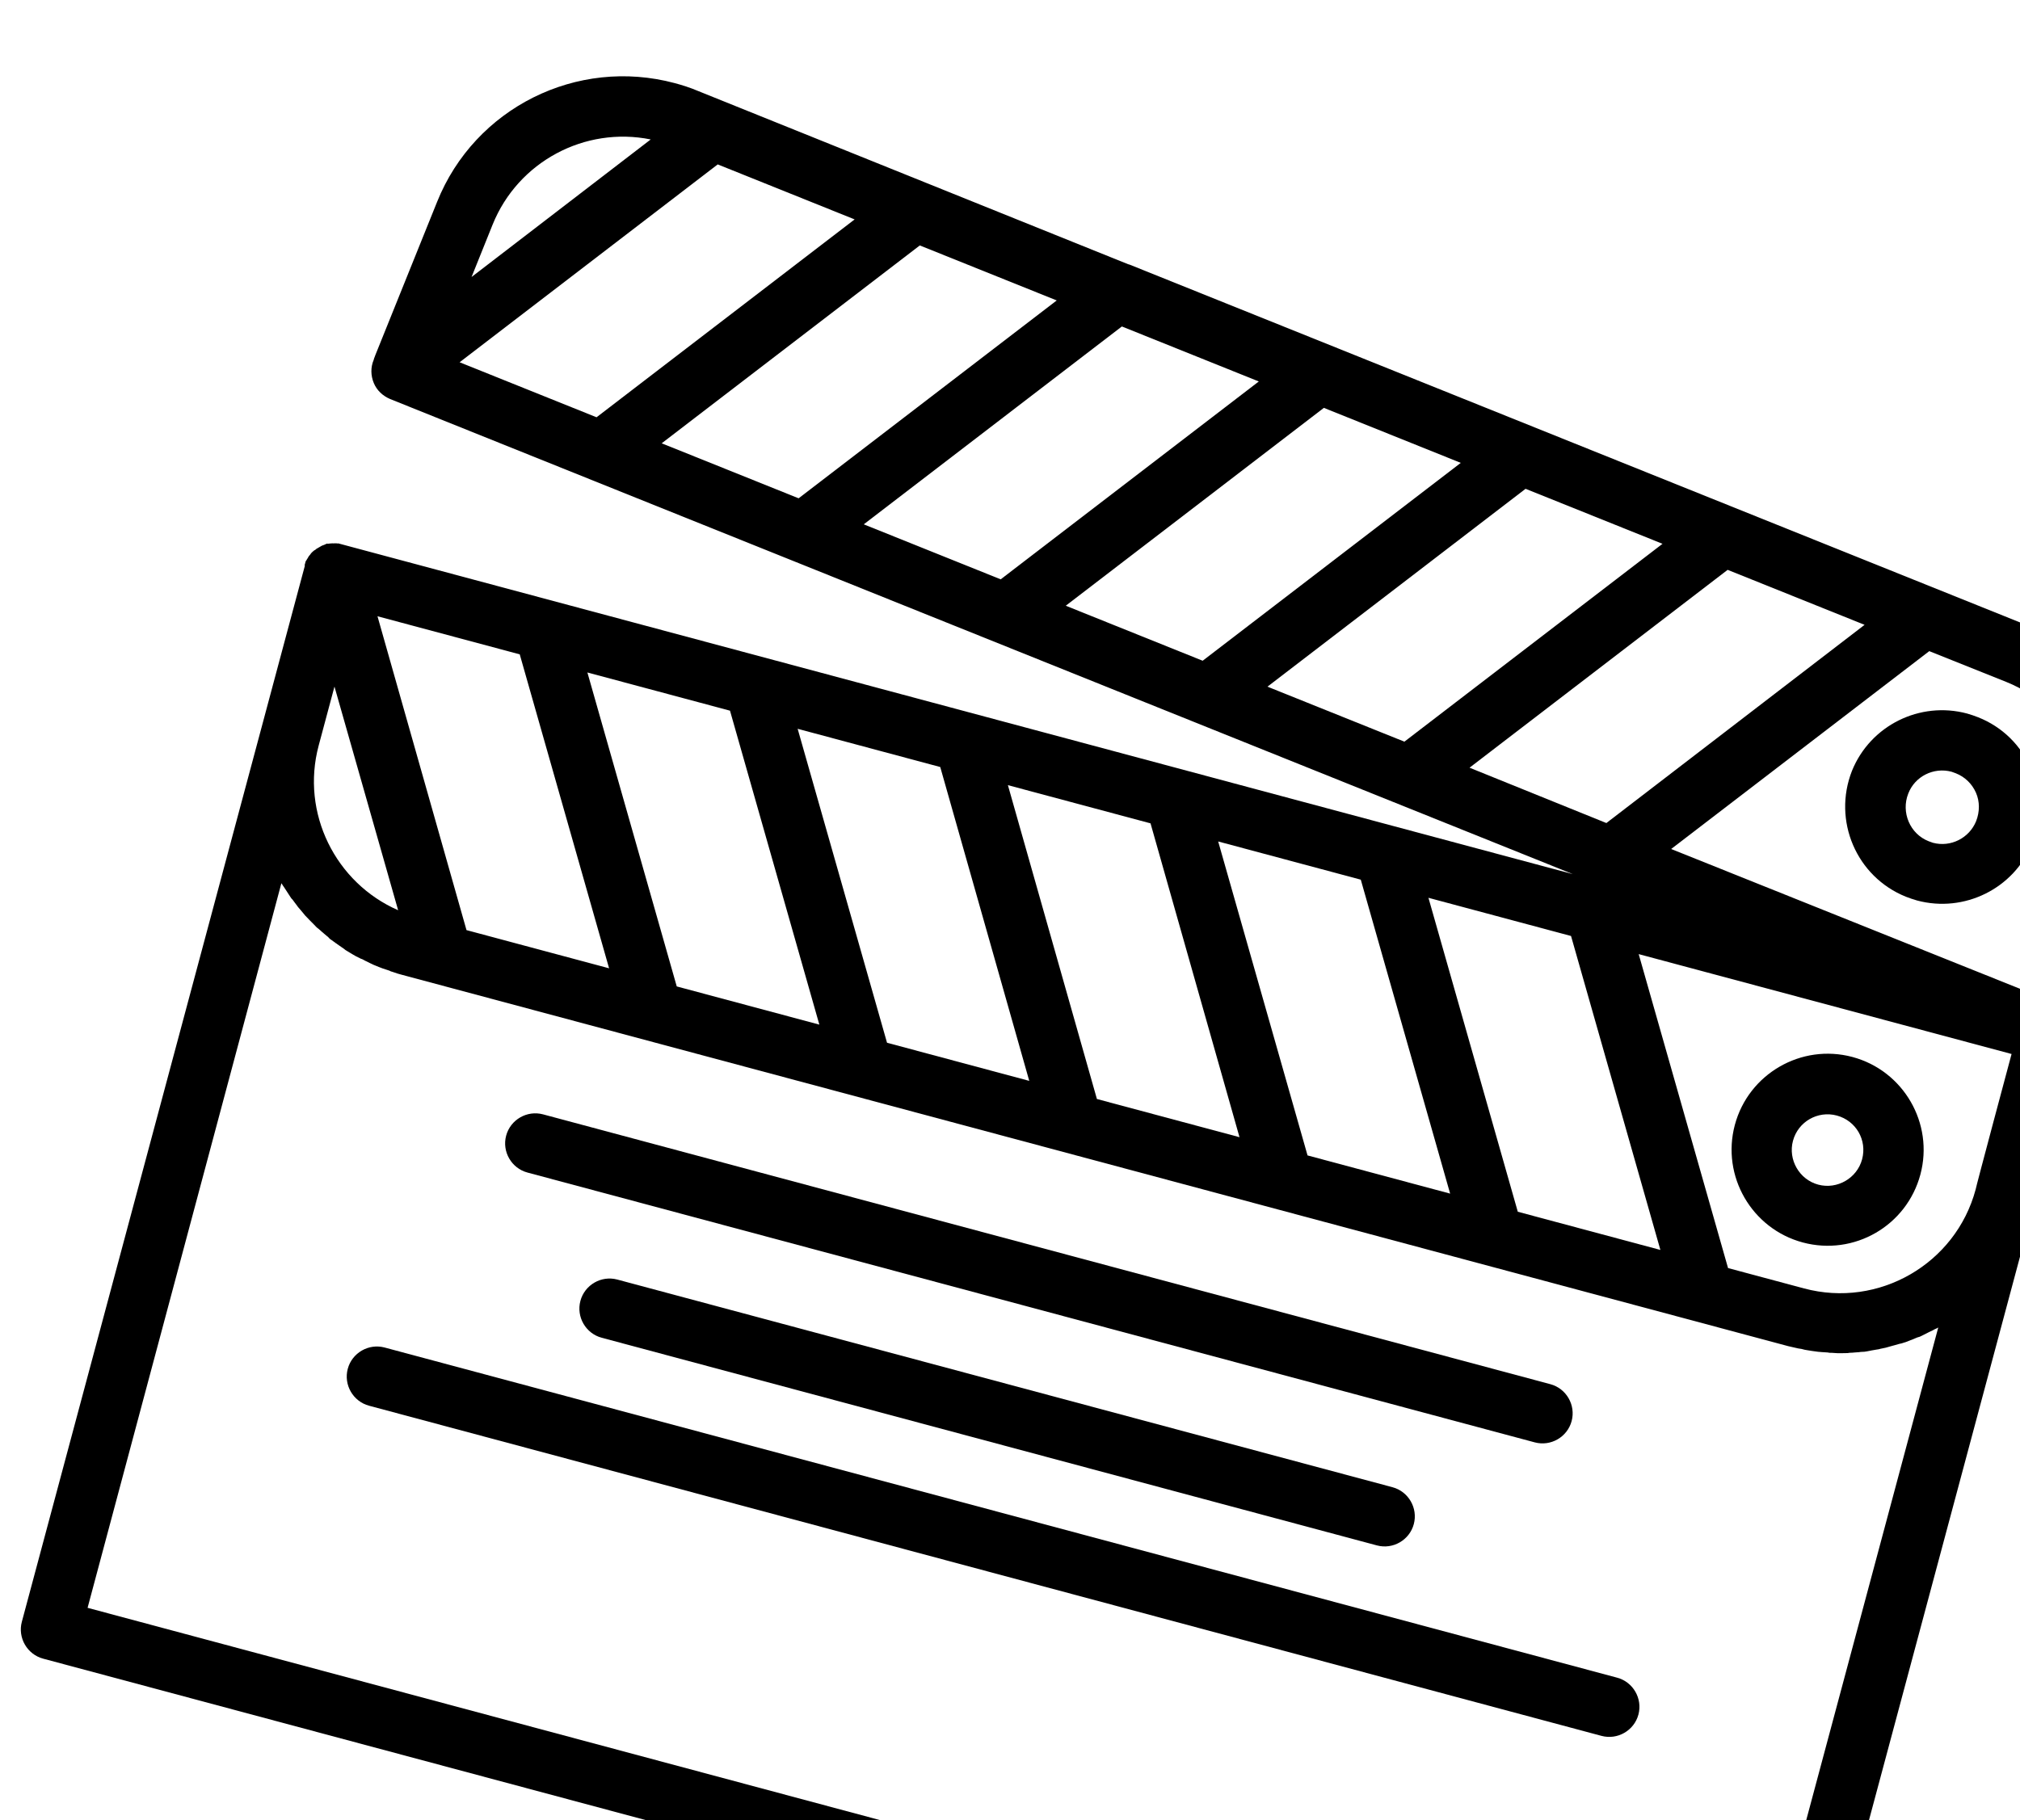
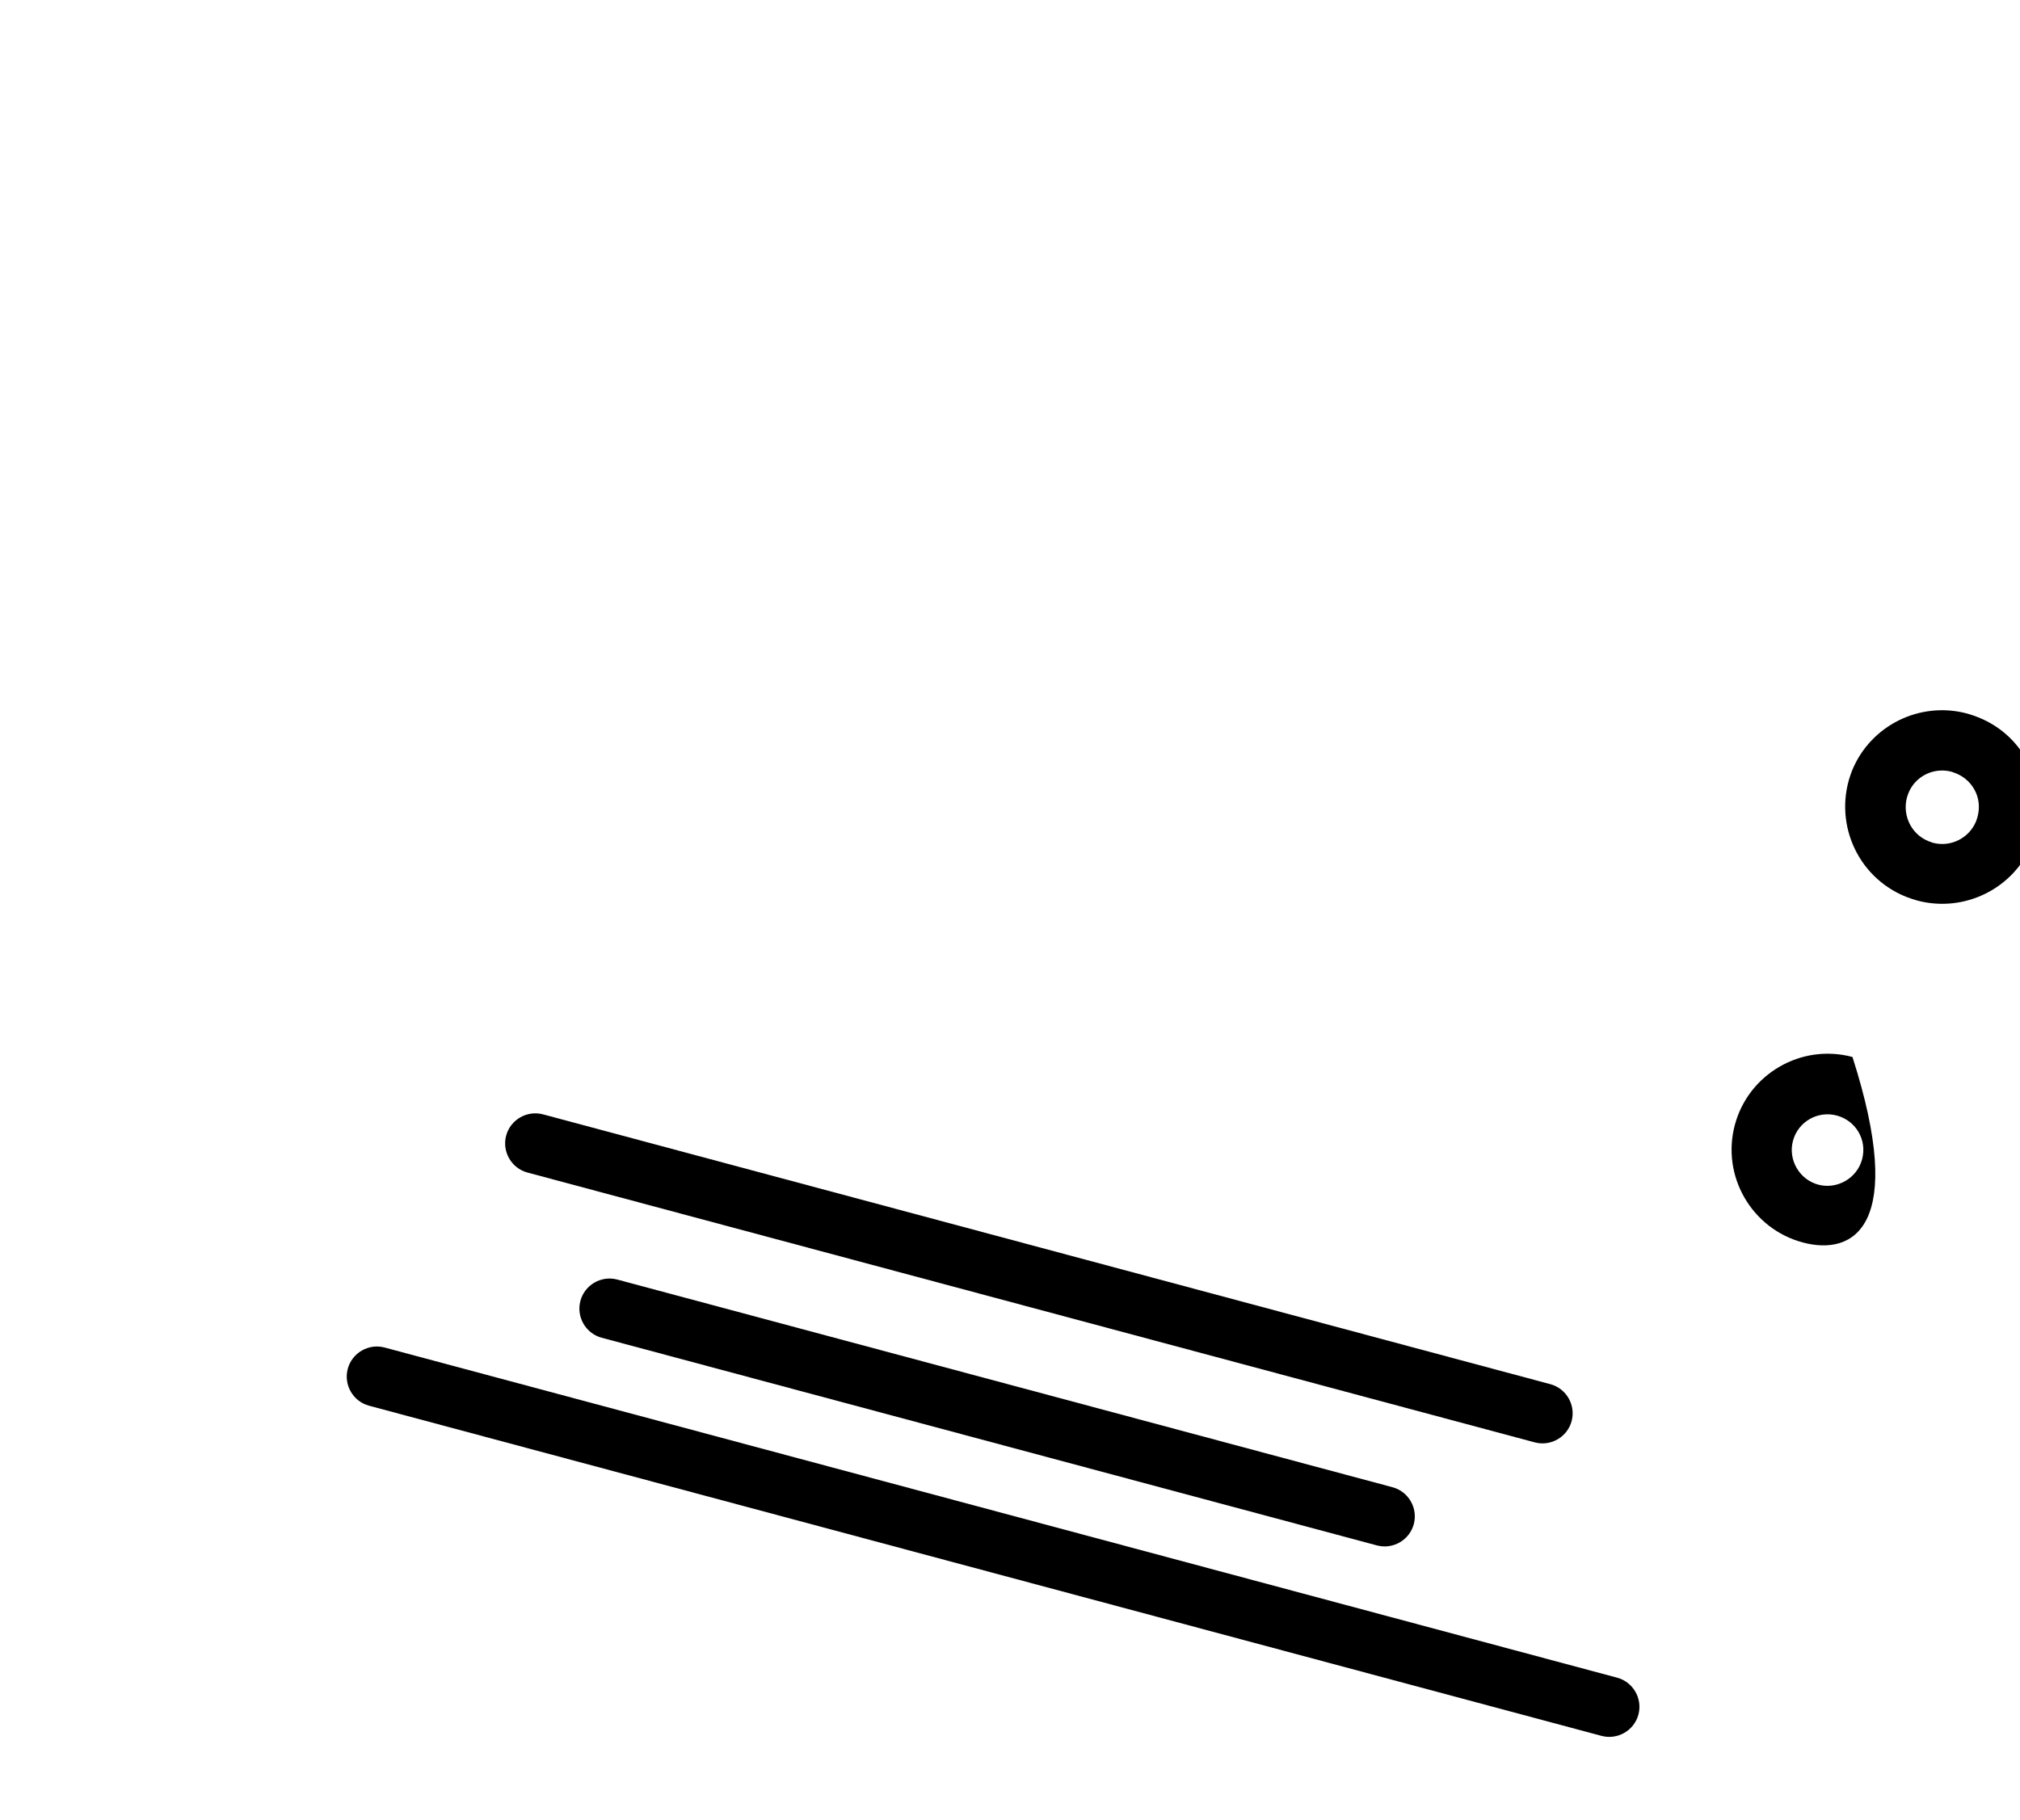
<svg xmlns="http://www.w3.org/2000/svg" width="81" height="73" viewBox="0 0 81 73" fill="none">
-   <path d="M12.216 22.668C12.224 22.639 12.227 22.624 12.235 22.595C12.239 22.58 12.243 22.566 12.251 22.537C12.255 22.522 12.263 22.493 12.281 22.482C12.285 22.468 12.307 22.442 12.311 22.428C12.315 22.413 12.334 22.402 12.338 22.388C12.342 22.373 12.364 22.348 12.368 22.333C12.372 22.319 12.39 22.308 12.394 22.294C12.413 22.283 12.421 22.254 12.439 22.243C12.443 22.228 12.461 22.218 12.465 22.203C12.484 22.192 12.492 22.163 12.51 22.153C12.529 22.142 12.533 22.127 12.551 22.117C12.57 22.106 12.573 22.091 12.592 22.081C12.611 22.07 12.629 22.059 12.648 22.049C12.666 22.038 12.67 22.023 12.688 22.013C12.707 22.002 12.725 21.991 12.744 21.981C12.762 21.97 12.781 21.959 12.799 21.949C12.818 21.938 12.836 21.927 12.855 21.917C12.873 21.906 12.892 21.895 12.91 21.885C12.929 21.874 12.943 21.878 12.962 21.867C12.98 21.857 13.014 21.85 13.032 21.839L13.05 21.828C13.05 21.828 13.065 21.832 13.069 21.818C13.087 21.807 13.12 21.8 13.15 21.808C13.164 21.812 13.183 21.801 13.197 21.805C13.216 21.794 13.245 21.802 13.278 21.796C13.293 21.799 13.311 21.789 13.326 21.793C13.34 21.797 13.373 21.79 13.388 21.794C13.403 21.798 13.421 21.787 13.436 21.791C13.45 21.795 13.483 21.788 13.498 21.792C13.513 21.796 13.542 21.804 13.56 21.793C13.575 21.797 13.589 21.801 13.619 21.809C13.633 21.812 13.662 21.82 13.677 21.824C13.691 21.828 13.691 21.828 13.706 21.832L63.068 35.059L15.643 16.004C15.348 15.878 15.11 15.658 14.987 15.359C14.864 15.06 14.859 14.73 14.984 14.436L15 14.377C15.012 14.334 15.038 14.294 15.054 14.235L17.527 8.097C19.037 4.328 23.134 2.283 27.058 3.334C27.364 3.416 27.681 3.517 27.976 3.643L45.233 10.596C45.248 10.6 45.277 10.608 45.292 10.612L81.353 25.106C83.344 25.905 84.89 27.429 85.736 29.407C86.581 31.384 86.607 33.564 85.808 35.555L83.299 41.824L81.552 48.344L71.972 84.097C71.8 84.739 71.135 85.123 70.493 84.951L1.73 66.526C1.089 66.354 0.704 65.688 0.876 65.047L10.46 29.28L12.226 22.686C12.212 22.682 12.216 22.668 12.216 22.668ZM12.779 29.901C12.052 32.614 13.459 35.414 15.965 36.508L13.412 27.538L12.779 29.901ZM69.277 22.855L58.927 30.791L64.414 33.011L74.768 25.061L69.277 22.855ZM61.174 19.605L50.824 27.541L56.315 29.747L66.665 21.811L61.174 19.605ZM53.086 16.359L42.736 24.295L48.226 26.501L58.576 18.565L53.086 16.359ZM44.986 13.094L34.636 21.03L40.127 23.236L50.477 15.3L44.986 13.094ZM36.883 9.844L26.533 17.78L32.024 19.986L42.374 12.05L36.883 9.844ZM28.78 6.594L18.43 14.53L23.921 16.736L34.27 8.8L28.78 6.594ZM80.662 42.274L65.71 38.268L69.293 50.86L72.342 51.677C75.332 52.478 78.421 50.695 79.222 47.705C79.208 47.7 80.662 42.274 80.662 42.274ZM62.997 37.541L57.279 36.009L60.862 48.601L66.58 50.133L62.997 37.541ZM54.566 35.282L48.848 33.75L52.431 46.342L58.149 47.874L54.566 35.282ZM46.135 33.023L40.416 31.491L43.985 44.079L49.703 45.611L46.135 33.023ZM37.703 30.764L31.985 29.231L35.569 41.823L41.272 43.352L37.703 30.764ZM29.272 28.504L23.554 26.972L27.137 39.564L32.855 41.096L29.272 28.504ZM20.841 26.245L15.137 24.717L18.706 37.305L24.424 38.837L20.841 26.245ZM19.754 9.007L18.909 11.11L26.093 5.593C23.454 5.058 20.774 6.481 19.754 9.007ZM83.511 30.358C82.911 28.978 81.838 27.909 80.44 27.347L77.362 26.116L67.012 34.052L81.483 39.852L83.567 34.642C84.125 33.259 84.11 31.738 83.511 30.358ZM3.512 64.487L69.941 82.286L77.722 53.244C77.686 53.265 77.63 53.297 77.579 53.314C77.523 53.346 77.468 53.379 77.416 53.396C77.36 53.428 77.29 53.456 77.235 53.488C77.179 53.52 77.128 53.538 77.072 53.57C77.017 53.602 76.947 53.63 76.881 53.643C76.829 53.661 76.773 53.693 76.722 53.71C76.652 53.738 76.6 53.756 76.53 53.784C76.479 53.801 76.423 53.833 76.357 53.847C76.287 53.875 76.221 53.889 76.155 53.902C76.103 53.92 76.037 53.933 75.985 53.951C75.919 53.964 75.849 53.992 75.783 54.006C75.731 54.023 75.665 54.037 75.614 54.054C75.547 54.068 75.481 54.081 75.415 54.095C75.364 54.112 75.297 54.126 75.25 54.129C75.183 54.142 75.103 54.152 75.037 54.166C74.985 54.183 74.923 54.182 74.871 54.199C74.805 54.213 74.724 54.222 74.662 54.221C74.6 54.22 74.548 54.238 74.486 54.237C74.405 54.246 74.343 54.245 74.262 54.255C74.2 54.254 74.152 54.257 74.086 54.27C74.009 54.265 73.943 54.279 73.866 54.274C73.804 54.273 73.756 54.276 73.694 54.275C73.617 54.27 73.54 54.265 73.463 54.26C73.401 54.259 73.353 54.262 73.295 54.246C73.218 54.241 73.141 54.236 73.065 54.231C73.002 54.23 72.959 54.218 72.896 54.217C72.82 54.212 72.732 54.189 72.655 54.184C72.611 54.172 72.549 54.171 72.505 54.16C72.414 54.151 72.326 54.127 72.239 54.104C72.195 54.092 72.147 54.095 72.104 54.083C71.972 54.048 71.837 54.027 71.706 53.992L16.13 39.101C15.999 39.066 15.867 39.03 15.74 38.98C15.696 38.969 15.652 38.957 15.613 38.931C15.525 38.907 15.442 38.869 15.354 38.846C15.31 38.834 15.256 38.804 15.212 38.792C15.143 38.758 15.056 38.735 14.986 38.7C14.932 38.67 14.888 38.658 14.834 38.628C14.765 38.594 14.696 38.56 14.627 38.526C14.572 38.496 14.533 38.469 14.474 38.454C14.405 38.42 14.336 38.386 14.267 38.351C14.213 38.321 14.173 38.295 14.118 38.265C14.049 38.23 13.999 38.186 13.93 38.151C13.875 38.121 13.835 38.095 13.785 38.05C13.72 38.002 13.665 37.971 13.6 37.922C13.546 37.892 13.51 37.851 13.455 37.821C13.405 37.776 13.336 37.742 13.285 37.697C13.231 37.667 13.195 37.626 13.159 37.585C13.108 37.541 13.043 37.492 12.993 37.447C12.957 37.406 12.902 37.376 12.867 37.335C12.816 37.29 12.765 37.245 12.7 37.197C12.664 37.156 12.614 37.111 12.578 37.07C12.527 37.025 12.481 36.966 12.43 36.921C12.394 36.88 12.344 36.835 12.308 36.794C12.257 36.75 12.211 36.69 12.164 36.631C12.128 36.59 12.092 36.549 12.046 36.49C11.999 36.43 11.948 36.386 11.916 36.33C11.88 36.289 11.848 36.234 11.812 36.193C11.766 36.133 11.734 36.078 11.683 36.033C11.651 35.978 11.615 35.937 11.583 35.881C11.551 35.826 11.505 35.766 11.473 35.711C11.441 35.655 11.405 35.614 11.373 35.559C11.337 35.518 11.319 35.467 11.283 35.426L3.512 64.487Z" fill="black" />
  <path d="M76.871 36.117C76.725 36.078 76.569 36.02 76.427 35.967C74.437 35.168 73.478 32.91 74.263 30.915C75 29.096 76.984 28.111 78.88 28.619C79.026 28.659 79.183 28.716 79.325 28.77C80.285 29.152 81.042 29.887 81.454 30.857C81.856 31.809 81.871 32.86 81.485 33.836C80.751 35.64 78.768 36.625 76.871 36.117ZM79.234 31.794C79.078 31.44 78.794 31.16 78.426 31.015C78.368 30.999 78.313 30.969 78.255 30.953C77.54 30.762 76.783 31.137 76.518 31.832C76.224 32.582 76.587 33.446 77.336 33.74C77.394 33.756 77.449 33.786 77.507 33.802C78.222 33.993 78.965 33.614 79.24 32.937C79.389 32.555 79.389 32.148 79.234 31.794Z" fill="black" />
-   <path d="M72.289 49.833C70.247 49.286 69.015 47.174 69.566 45.117C70.113 43.075 72.225 41.843 74.282 42.394C76.325 42.941 77.556 45.053 77.005 47.11C76.454 49.167 74.346 50.384 72.289 49.833ZM73.653 44.742C72.894 44.539 72.103 44.984 71.896 45.757C71.693 46.515 72.152 47.311 72.91 47.514C73.669 47.717 74.464 47.258 74.668 46.499C74.875 45.726 74.426 44.95 73.653 44.742Z" fill="black" />
+   <path d="M72.289 49.833C70.247 49.286 69.015 47.174 69.566 45.117C70.113 43.075 72.225 41.843 74.282 42.394C76.454 49.167 74.346 50.384 72.289 49.833ZM73.653 44.742C72.894 44.539 72.103 44.984 71.896 45.757C71.693 46.515 72.152 47.311 72.91 47.514C73.669 47.717 74.464 47.258 74.668 46.499C74.875 45.726 74.426 44.95 73.653 44.742Z" fill="black" />
  <path d="M61.542 57.851L21.151 47.029C20.509 46.857 20.124 46.191 20.296 45.549C20.468 44.907 21.134 44.523 21.776 44.695L62.167 55.517C62.809 55.689 63.193 56.355 63.021 56.997C62.849 57.639 62.184 58.023 61.542 57.851Z" fill="black" />
  <path d="M55.838 59.65C56.48 59.822 56.864 60.488 56.692 61.13C56.52 61.772 55.854 62.156 55.213 61.984L24.128 53.655C23.486 53.483 23.102 52.817 23.274 52.175C23.446 51.533 24.111 51.149 24.753 51.321L55.838 59.65Z" fill="black" />
  <path d="M15.424 54.047L64.845 67.289C65.487 67.461 65.871 68.127 65.699 68.769C65.527 69.41 64.861 69.795 64.219 69.623L14.799 56.381C14.157 56.209 13.773 55.543 13.945 54.901C14.117 54.259 14.783 53.875 15.424 54.047Z" fill="black" />
</svg>